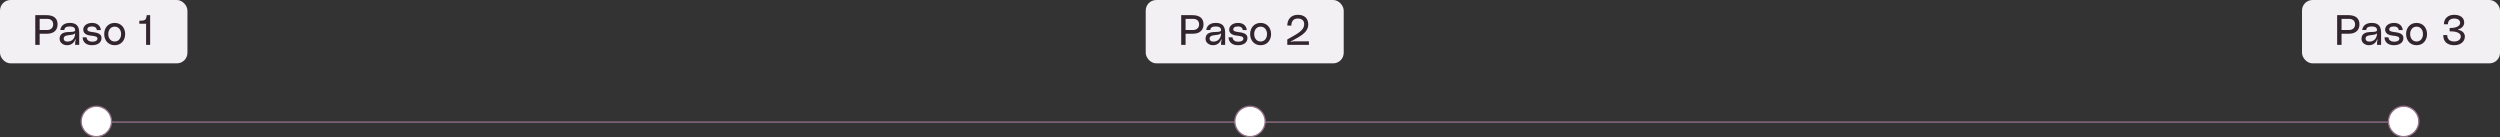
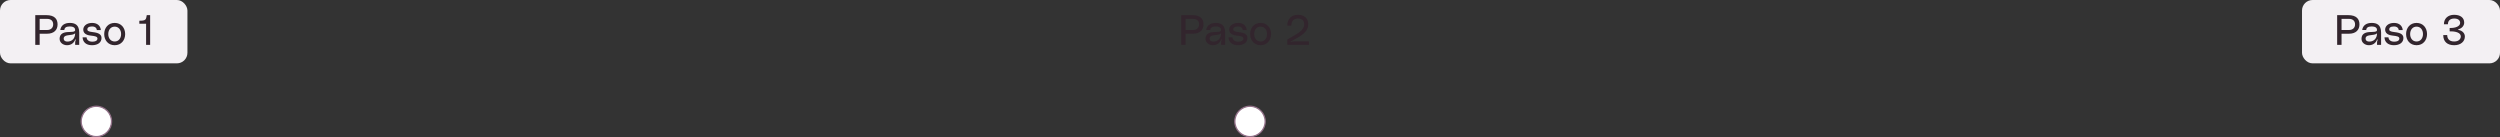
<svg xmlns="http://www.w3.org/2000/svg" width="947" height="52" viewBox="0 0 947 52" fill="none">
  <rect x="0" y="0" width="947" height="52" fill="#333333" stroke="none" />
  <rect width="71" height="24" rx="4" fill="#F3F0F3" />
  <path d="M13.36 5.736H17.552C20.72 5.736 21.808 7.24 21.808 9.256C21.808 11.272 20.528 12.776 17.808 12.776H15.024V17H13.36V5.736ZM15.024 11.368H17.792C19.344 11.368 20.144 10.456 20.144 9.256C20.144 7.928 19.344 7.144 17.792 7.144H15.024V11.368ZM22.582 14.712C22.582 12.84 23.958 12.264 25.526 12.152C26.998 12.04 28.486 12.216 28.47 11.368C28.454 10.696 28.07 10.024 26.39 10.024C24.95 10.024 24.454 10.568 24.342 11.368H22.838C23.126 9.496 24.566 8.68 26.454 8.68C28.294 8.68 30.006 9.32 30.006 12.328V17H28.47V16.216C28.47 15.912 28.502 15.672 28.646 15.256C28.678 15.128 28.742 14.984 28.63 14.936C28.502 14.888 28.47 15.016 28.438 15.096C27.974 16.312 26.886 17.128 25.398 17.128C23.846 17.128 22.582 16.104 22.582 14.712ZM28.47 12.584C27.974 13.192 26.87 13.208 25.622 13.384C24.63 13.528 24.118 13.88 24.118 14.632C24.118 15.288 24.662 15.896 25.99 15.72C27.238 15.56 28.454 14.648 28.47 12.584ZM31.285 14.152H32.789C32.805 14.776 33.317 15.784 34.917 15.784C36.485 15.784 36.917 15.16 36.917 14.632C36.917 13.896 36.229 13.672 34.357 13.48C32.213 13.256 31.541 12.28 31.541 11.208C31.541 9.976 32.661 8.68 34.901 8.68C36.965 8.68 38.085 9.864 38.197 11.4H36.693C36.645 10.872 36.293 10.024 34.853 10.024C33.557 10.024 33.077 10.552 33.077 11.096C33.077 11.624 33.381 11.976 35.157 12.168C37.365 12.408 38.453 13.048 38.453 14.392C38.453 16.056 37.093 17.128 34.853 17.128C32.629 17.128 31.365 15.96 31.285 14.152ZM43.441 8.68C45.921 8.68 47.409 10.584 47.409 12.904C47.409 15.224 45.921 17.128 43.441 17.128C40.961 17.128 39.473 15.224 39.473 12.904C39.473 10.584 40.961 8.68 43.441 8.68ZM43.441 15.72C44.977 15.72 45.873 14.456 45.873 12.904C45.873 11.352 44.977 10.088 43.441 10.088C41.905 10.088 41.009 11.352 41.009 12.904C41.009 14.456 41.905 15.72 43.441 15.72ZM55.595 5.736H56.875V17H55.339V9H52.779V7.848C55.227 7.848 55.323 7.496 55.595 5.736Z" fill="#32252D" />
-   <rect x="434" width="75" height="24" rx="4" fill="#F3F0F3" />
  <path d="M447.438 5.736H451.63C454.798 5.736 455.886 7.24 455.886 9.256C455.886 11.272 454.606 12.776 451.886 12.776H449.102V17H447.438V5.736ZM449.102 11.368H451.87C453.422 11.368 454.222 10.456 454.222 9.256C454.222 7.928 453.422 7.144 451.87 7.144H449.102V11.368ZM456.66 14.712C456.66 12.84 458.036 12.264 459.604 12.152C461.076 12.04 462.564 12.216 462.548 11.368C462.532 10.696 462.148 10.024 460.468 10.024C459.028 10.024 458.532 10.568 458.42 11.368H456.916C457.204 9.496 458.644 8.68 460.532 8.68C462.372 8.68 464.084 9.32 464.084 12.328V17H462.548V16.216C462.548 15.912 462.58 15.672 462.724 15.256C462.756 15.128 462.82 14.984 462.708 14.936C462.58 14.888 462.548 15.016 462.516 15.096C462.052 16.312 460.964 17.128 459.476 17.128C457.924 17.128 456.66 16.104 456.66 14.712ZM462.548 12.584C462.052 13.192 460.948 13.208 459.7 13.384C458.708 13.528 458.196 13.88 458.196 14.632C458.196 15.288 458.74 15.896 460.068 15.72C461.316 15.56 462.532 14.648 462.548 12.584ZM465.364 14.152H466.868C466.884 14.776 467.396 15.784 468.996 15.784C470.564 15.784 470.996 15.16 470.996 14.632C470.996 13.896 470.308 13.672 468.436 13.48C466.292 13.256 465.62 12.28 465.62 11.208C465.62 9.976 466.74 8.68 468.98 8.68C471.044 8.68 472.164 9.864 472.276 11.4H470.772C470.724 10.872 470.372 10.024 468.932 10.024C467.636 10.024 467.156 10.552 467.156 11.096C467.156 11.624 467.46 11.976 469.236 12.168C471.444 12.408 472.532 13.048 472.532 14.392C472.532 16.056 471.172 17.128 468.932 17.128C466.708 17.128 465.444 15.96 465.364 14.152ZM477.519 8.68C479.999 8.68 481.487 10.584 481.487 12.904C481.487 15.224 479.999 17.128 477.519 17.128C475.039 17.128 473.551 15.224 473.551 12.904C473.551 10.584 475.039 8.68 477.519 8.68ZM477.519 15.72C479.055 15.72 479.951 14.456 479.951 12.904C479.951 11.352 479.055 10.088 477.519 10.088C475.983 10.088 475.087 11.352 475.087 12.904C475.087 14.456 475.983 15.72 477.519 15.72ZM495.818 17H487.626V14.952C491.258 12.824 494.026 11.704 494.026 9.112C494.026 8.056 493.434 7.016 491.626 7.016C489.754 7.016 489.162 8.312 489.162 9.688H487.626C487.626 7.448 488.938 5.608 491.626 5.608C494.266 5.608 495.562 7.096 495.562 9.24C495.562 12.552 491.962 13.976 489.05 15.672C488.97 15.72 488.874 15.784 488.938 15.88C489.002 15.96 489.098 15.896 489.194 15.848C489.514 15.672 489.85 15.656 490.394 15.656H495.818V17Z" fill="#32252D" />
  <rect x="872" width="75" height="24" rx="4" fill="#F3F0F3" />
  <path d="M885.313 5.736H889.505C892.673 5.736 893.761 7.24 893.761 9.256C893.761 11.272 892.481 12.776 889.761 12.776H886.977V17H885.313V5.736ZM886.977 11.368H889.745C891.297 11.368 892.097 10.456 892.097 9.256C892.097 7.928 891.297 7.144 889.745 7.144H886.977V11.368ZM894.535 14.712C894.535 12.84 895.911 12.264 897.479 12.152C898.951 12.04 900.439 12.216 900.423 11.368C900.407 10.696 900.023 10.024 898.343 10.024C896.903 10.024 896.407 10.568 896.295 11.368H894.791C895.079 9.496 896.519 8.68 898.407 8.68C900.247 8.68 901.959 9.32 901.959 12.328V17H900.423V16.216C900.423 15.912 900.455 15.672 900.599 15.256C900.631 15.128 900.695 14.984 900.583 14.936C900.455 14.888 900.423 15.016 900.391 15.096C899.927 16.312 898.839 17.128 897.351 17.128C895.799 17.128 894.535 16.104 894.535 14.712ZM900.423 12.584C899.927 13.192 898.823 13.208 897.575 13.384C896.583 13.528 896.071 13.88 896.071 14.632C896.071 15.288 896.615 15.896 897.943 15.72C899.191 15.56 900.407 14.648 900.423 12.584ZM903.239 14.152H904.743C904.759 14.776 905.271 15.784 906.871 15.784C908.439 15.784 908.871 15.16 908.871 14.632C908.871 13.896 908.183 13.672 906.311 13.48C904.167 13.256 903.495 12.28 903.495 11.208C903.495 9.976 904.615 8.68 906.855 8.68C908.919 8.68 910.039 9.864 910.151 11.4H908.647C908.599 10.872 908.247 10.024 906.807 10.024C905.511 10.024 905.031 10.552 905.031 11.096C905.031 11.624 905.335 11.976 907.111 12.168C909.319 12.408 910.407 13.048 910.407 14.392C910.407 16.056 909.047 17.128 906.807 17.128C904.583 17.128 903.319 15.96 903.239 14.152ZM915.394 8.68C917.874 8.68 919.362 10.584 919.362 12.904C919.362 15.224 917.874 17.128 915.394 17.128C912.914 17.128 911.426 15.224 911.426 12.904C911.426 10.584 912.914 8.68 915.394 8.68ZM915.394 15.72C916.93 15.72 917.826 14.456 917.826 12.904C917.826 11.352 916.93 10.088 915.394 10.088C913.858 10.088 912.962 11.352 912.962 12.904C912.962 14.456 913.858 15.72 915.394 15.72ZM925.501 13.288H927.005C927.005 14.232 927.421 15.72 929.629 15.72C931.597 15.72 932.157 14.536 932.157 13.816C932.157 12.44 930.349 11.816 927.933 11.88V10.6C930.221 10.664 931.901 9.912 931.901 8.696C931.901 7.928 931.405 7.016 929.661 7.016C927.677 7.016 927.261 8.328 927.261 9.192H925.757C925.757 7.112 927.197 5.608 929.613 5.608C931.965 5.608 933.437 6.68 933.437 8.584C933.437 9.704 932.573 10.744 931.341 11.048C931.277 11.064 931.149 11.08 931.149 11.208C931.149 11.336 931.277 11.336 931.357 11.352C932.765 11.624 933.693 12.632 933.693 13.832C933.693 15.672 932.173 17.128 929.661 17.128C926.989 17.128 925.501 15.736 925.501 13.288Z" fill="#32252D" />
-   <line x1="908.5" y1="46.25" x2="39.5" y2="46.25" stroke="#927088" stroke-width="0.5" />
  <circle cx="473.5" cy="46" r="5.75" fill="white" stroke="#927088" stroke-width="0.5" />
  <circle cx="36.5" cy="46" r="5.75" fill="white" stroke="#927088" stroke-width="0.5" />
-   <circle cx="910.5" cy="46" r="5.75" fill="white" stroke="#927088" stroke-width="0.5" />
</svg>